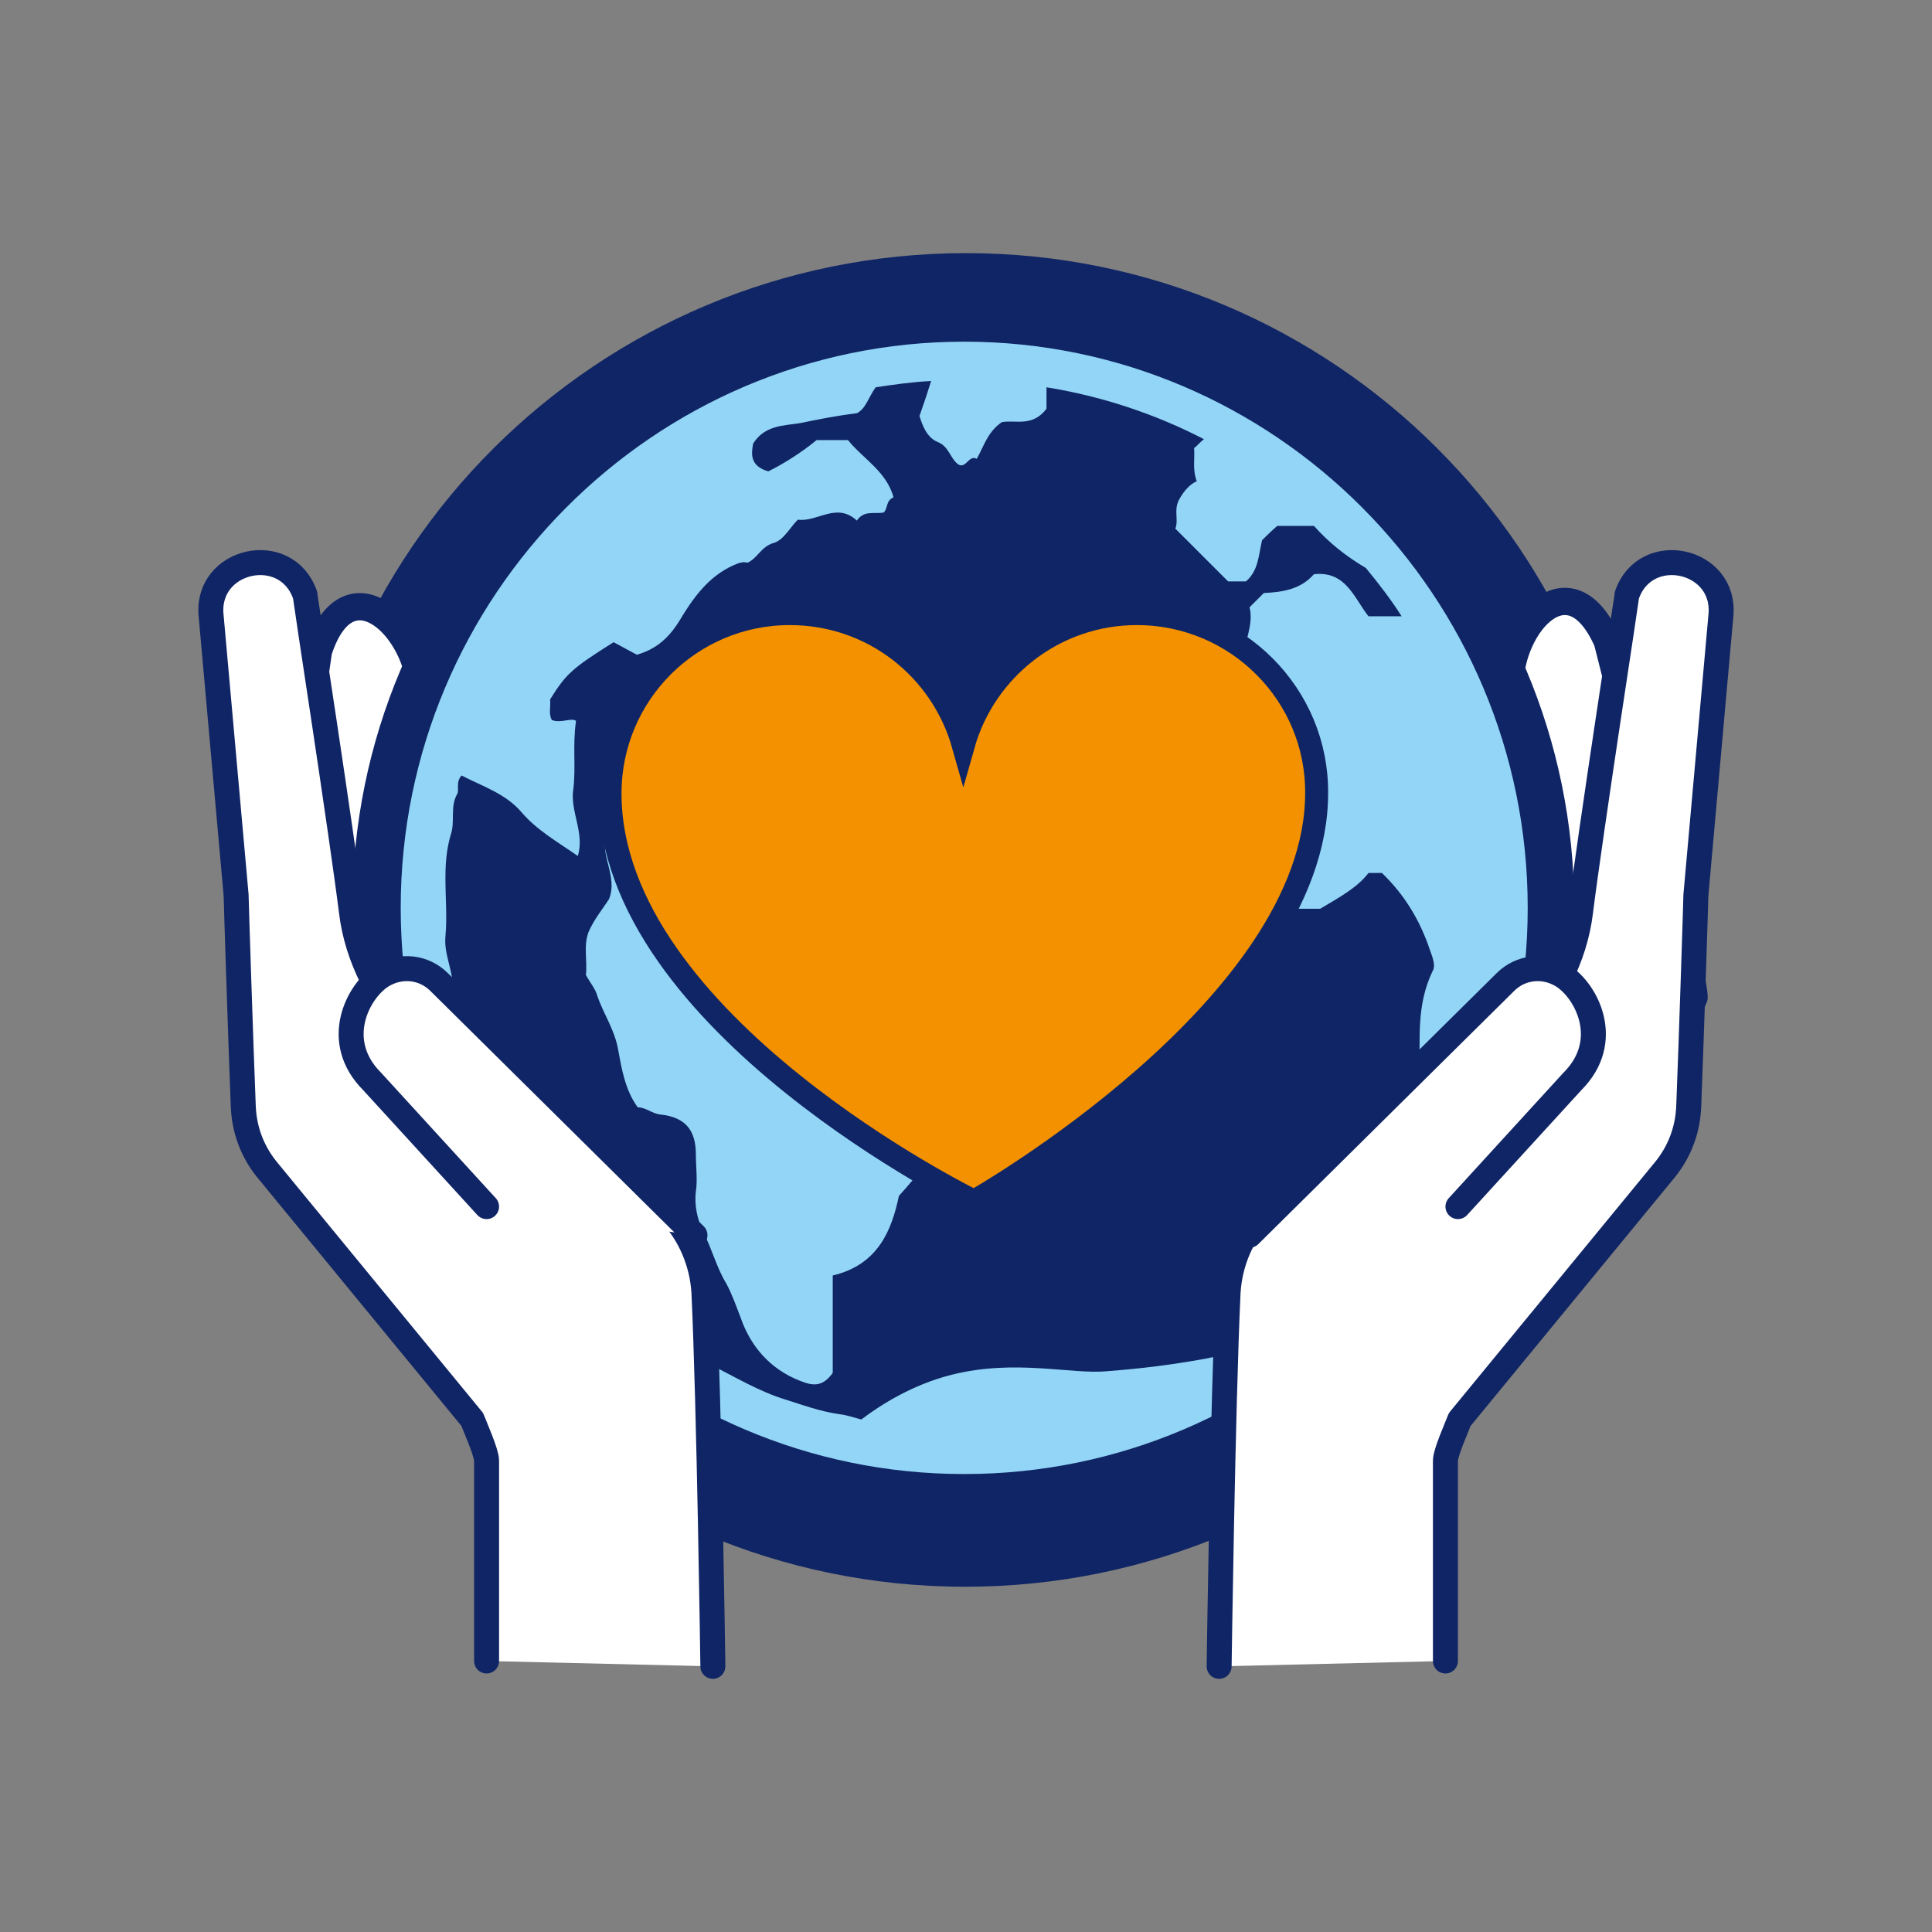
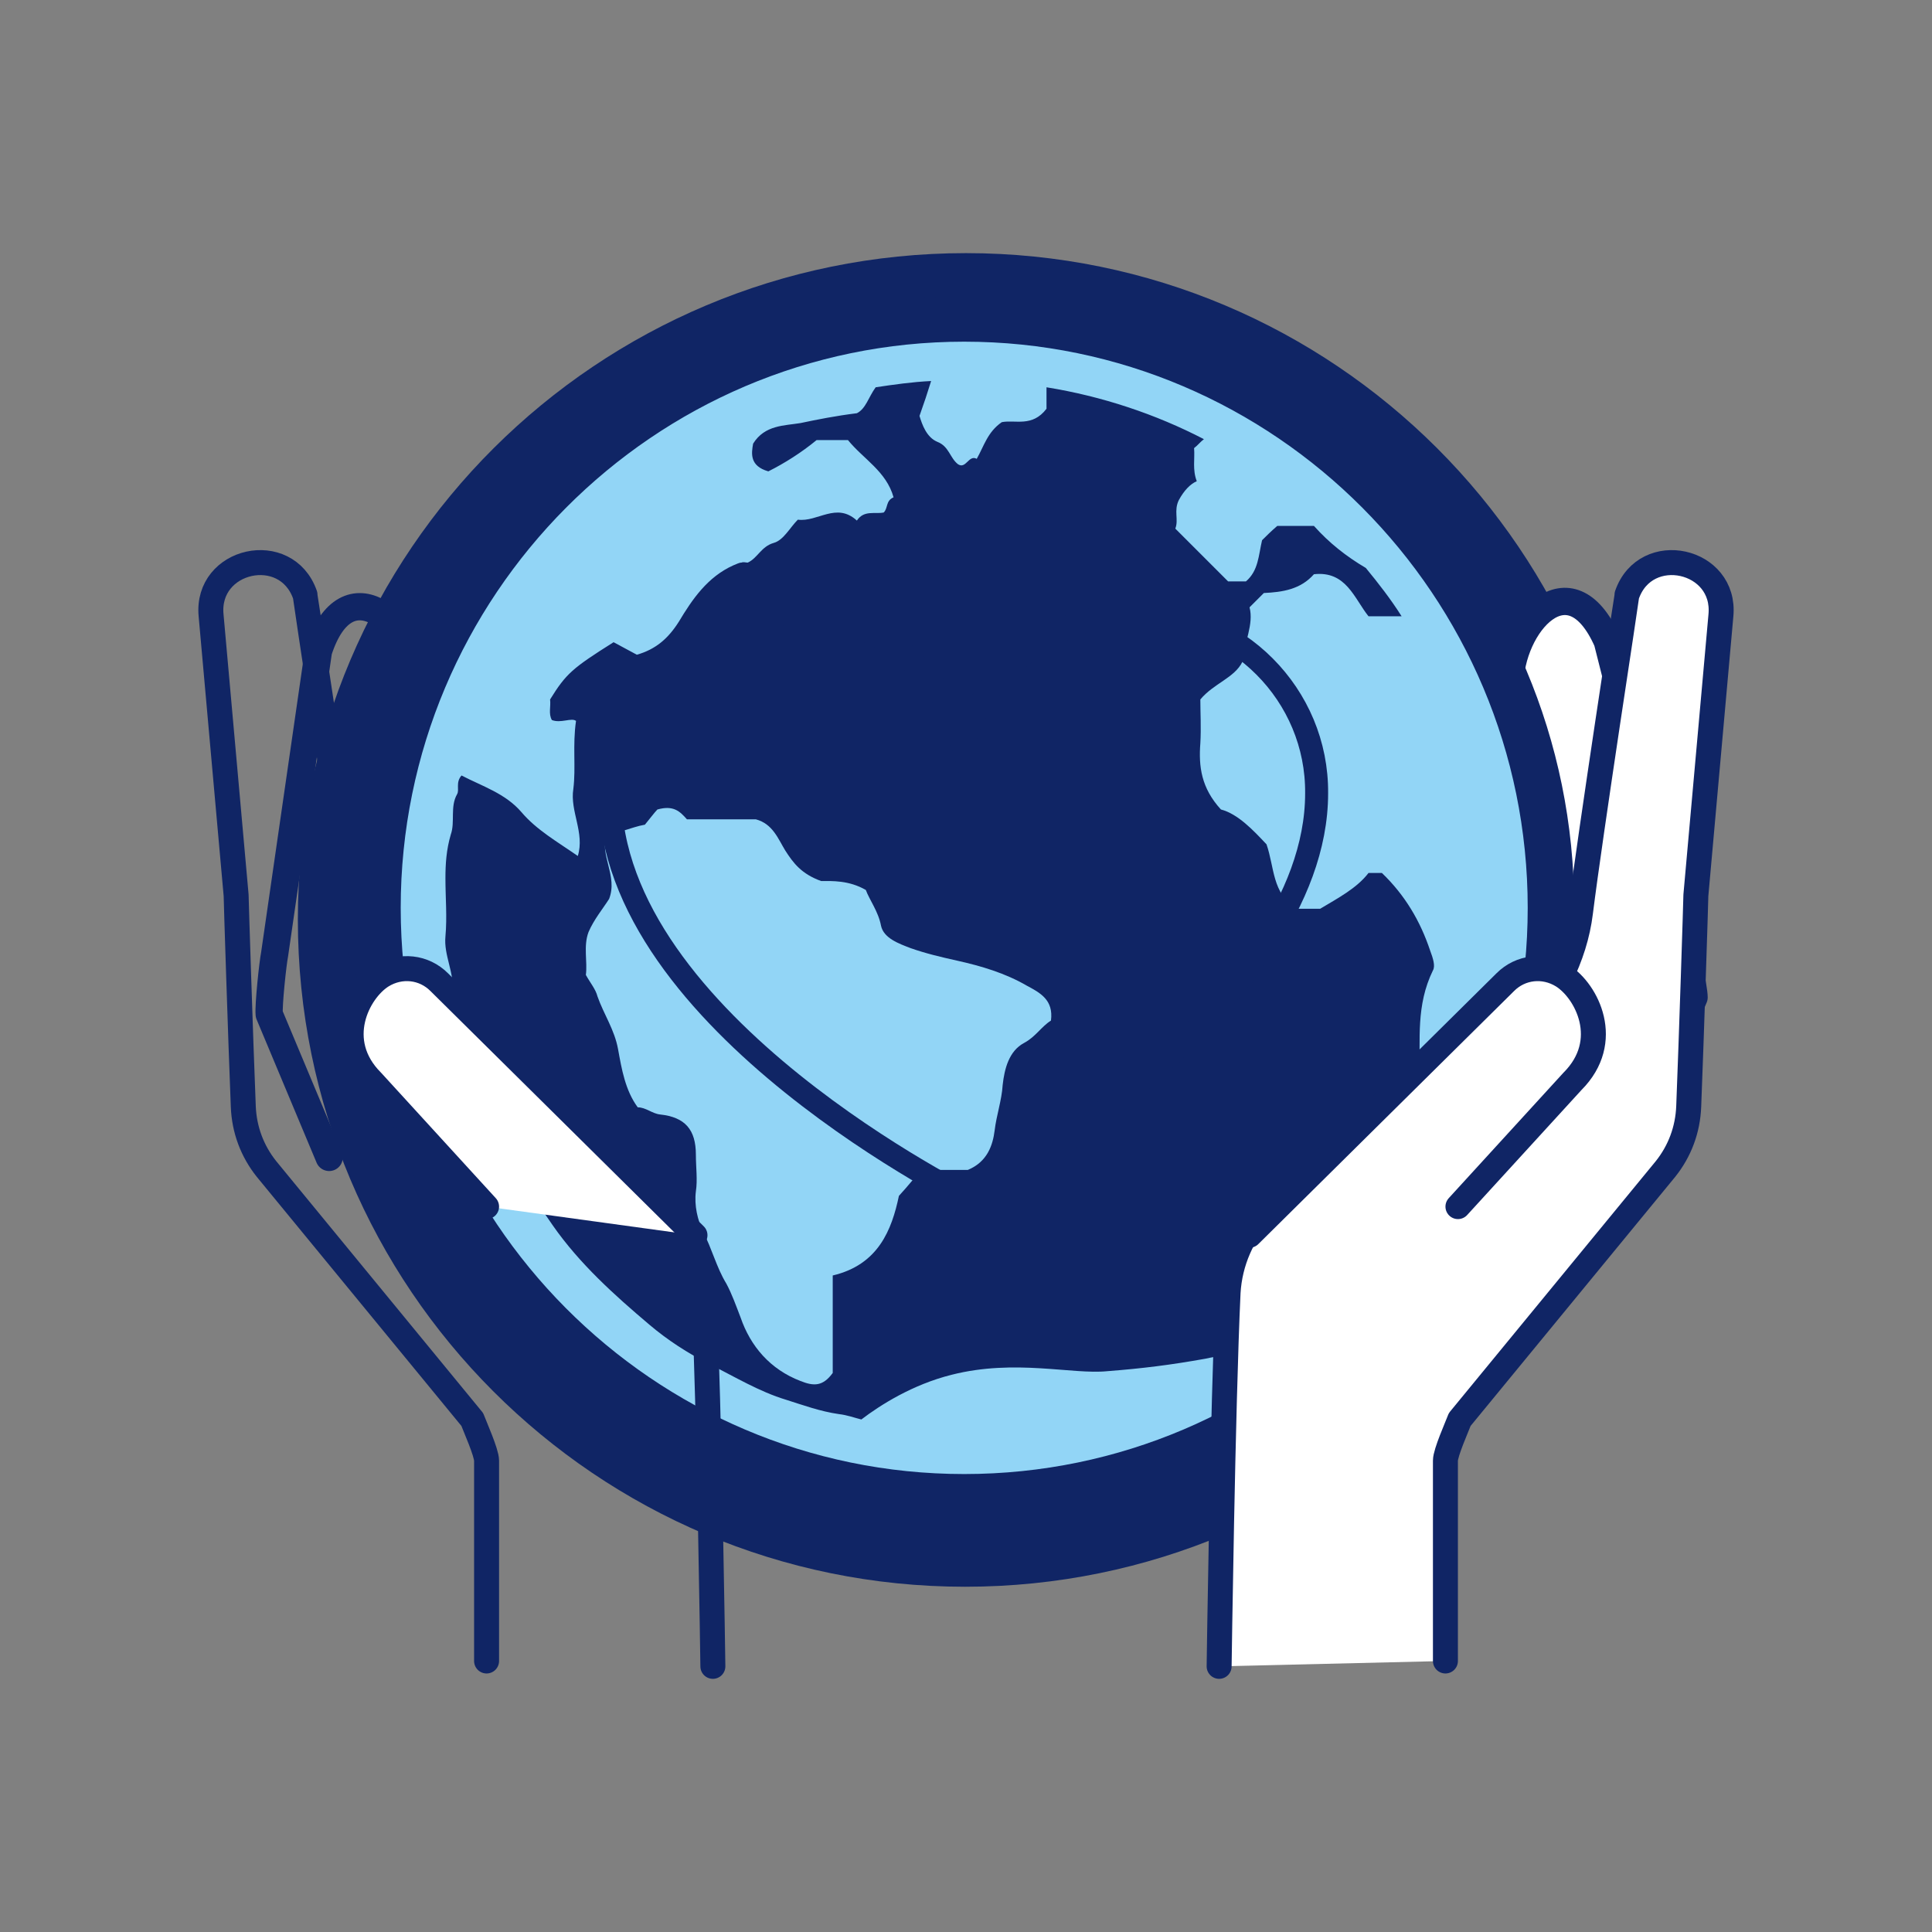
<svg xmlns="http://www.w3.org/2000/svg" version="1.1" id="Ebene_1" x="0" y="0" viewBox="0 0 216 216" xml:space="preserve">
  <rect x="0" y="0" width="216" height="216" fill="#808080" stroke="none" />
  <style>.st0{fill:#102565}.st1{fill:#fff}.st2{fill:none;stroke:#102565;stroke-width:3.048;stroke-linecap:round;stroke-linejoin:round;stroke-miterlimit:10}.st3{fill:#92d5f6}.st6{fill:none;stroke:#102565;stroke-width:2.792;stroke-linecap:round;stroke-linejoin:round;stroke-miterlimit:10}</style>
  <path class="st0" d="M182.5 102.8c0 41.2-33.4 74.6-74.6 74.6-41.2 0-74.6-33.4-74.6-74.6S66.8 28.3 108 28.3c41.1 0 74.5 33.3 74.5 74.5" />
  <path class="st1" d="M182.3 128.2l7.1-16.7c0-1-1-5.7-1.3-6.6l-8.4-33.2c-4.2-9.5-10.9-1.9-10.9 5v.4c.2 7.7 3.2 22.3 5.3 31.8.9 3.9 1 13.2.6 18.7" />
  <path class="st2" d="M182.3 128.2l7.1-16.7c0-1-1-5.7-1.3-6.6l-8.4-33.2c-4.2-9.5-10.9-1.9-10.9 5v.4c.2 7.7 3.2 22.3 5.3 31.8.9 3.9 1 13.2.6 18.7" />
-   <path class="st1" d="M36.8 129.4l-6.7-16c-.1-1 .4-5.7.6-6.7l4.9-33.9c3.2-9.9 10.7-3.1 11.4 3.9v.4c.6 7.6-.9 22.6-2 32.2-.4 4 .3 13.3 1.4 18.7" />
  <path class="st2" d="M36.8 129.4l-6.7-16c-.1-1 .4-5.7.6-6.7l4.9-33.9c3.2-9.9 10.7-3.1 11.4 3.9v.4c.6 7.6-.9 22.6-2 32.2-.4 4 .3 13.3 1.4 18.7" />
  <path class="st0" d="M176 101.5c0 37.7-30.6 68.3-68.3 68.3-37.7 0-68.3-30.6-68.3-68.3 0-37.7 30.6-68.3 68.3-68.3 37.8 0 68.3 30.6 68.3 68.3" />
  <path class="st3" d="M107.8 38.2c-34.7 0-63 28.4-63 63.3s28.2 63.3 63 63.3 63-28.4 63-63.3-28.3-63.3-63-63.3m50.9 81.9c-1.6 1.2-2.7 2.9-4.6 4-1.5.9-1.6 2.9-2.3 4 .2 1.2.9 1.5 1.4 2.1v3.5c-2.2 2.1-3 4.8-2.6 7.9-1.7 1.9-3.6 3.6-5.5 5.2-2.1 1.6-4.2 3.1-6.4 4.5-1.3.2-2.6.3-3.9.6-3.9.7-7.1 1.1-11 1.4-3.9.4-10.3-1.4-17.4.4-4.4 1.1-8 3.4-10.1 5-.8-.2-1.6-.5-2.5-.6-2.1-.3-4-1-5.9-1.6-3-.9-5.8-2.6-8.6-4-2.4-1.2-4.7-2.7-6.7-4.4-3.9-3.3-7.8-6.8-10.8-11.1-2.2-3.2-4.4-6.3-6.1-9.8-1.8-3.8-3.1-7.8-4.3-11.9-.4-1.4-.9-3-.8-4.4.2-2.2-1-4.1-.8-6.2.2-2.2 0-4.3 0-6.5 0-1.6.1-3.2.6-4.9.5-1.4-.1-3.1.7-4.5.3-.5-.2-1.3.5-2.1 2.3 1.2 4.9 2 6.7 4.1 1.7 2 4 3.3 6.3 4.9.8-2.6-.9-5-.5-7.5.3-2.4-.1-4.9.3-7.6-.5-.4-1.7.3-2.7-.1-.4-.7-.1-1.5-.2-2.3 1.8-2.9 2.5-3.5 7.1-6.4.9.5 1.7.9 2.6 1.4 2.1-.6 3.5-1.8 4.7-3.7 1.5-2.5 3.2-5 6.1-6.3.3-.1.6-.3.9-.3.2-.1.5 0 .7 0 1.1-.5 1.5-1.8 2.9-2.2 1.1-.3 1.8-1.7 2.7-2.6 2.2.3 4.3-2 6.6.1.8-1.2 2-.7 3-.9.5-.5.2-1.3 1.1-1.7-.8-2.9-3.4-4.3-5.1-6.4h-3.5c-1.7 1.4-3.6 2.6-5.4 3.5-2.1-.6-1.9-2-1.7-3.1 1.3-2.1 3.5-2 5.3-2.3 1.9-.4 3.9-.8 6.3-1.1 1-.5 1.3-1.8 2.1-2.9 2-.3 4.1-.6 6.2-.7-.4 1.3-.8 2.5-1.3 3.9.3 1 .8 2.4 2 2.9 1.3.5 1.4 1.8 2.3 2.5.9.6 1.2-1.1 2.1-.6.8-1.4 1.2-3 2.8-4.1 1.5-.3 3.4.6 5-1.5v-2.4c6.2 1 12.2 3 17.6 5.8-.4.3-.7.7-1.1 1 .1 1.2-.2 2.4.3 3.7-.7.3-1.4 1-2 2.1-.6 1.2 0 2.2-.4 3.2l5.9 5.9h2c1.4-1.2 1.4-2.9 1.8-4.6.4-.4 1-1 1.7-1.6h4.1c1.7 1.9 3.6 3.4 5.8 4.7 1.4 1.7 2.8 3.5 4 5.4H153c-1.6-2-2.5-5.1-6.1-4.7-1.5 1.7-3.5 2-5.6 2.1l-1.6 1.6c.5 1.9-.6 3.9-.8 6.1-.9 1.8-3.2 2.4-4.7 4.2 0 1.5.1 3.2 0 4.9-.2 2.6.1 5 2.3 7.4 1.9.5 3.6 2.3 5.1 3.9.9 2.6.6 5.4 3.3 7.2h2.7c2-1.2 4.1-2.3 5.4-4h1.5c2.6 2.5 4.3 5.4 5.4 8.7.3.8.6 1.7.3 2.2-1.9 3.9-1.4 7.7-1.5 11.6" />
  <path class="st3" d="M114.8 110.2c-2.4-1.4-5.1-2.2-7.8-2.8-1.8-.4-3.5-.8-5.2-1.4-1.3-.5-3-1.1-3.3-2.5-.3-1.6-1.3-2.9-1.7-4-1.9-1.1-3.8-1-5-1-2.2-.8-3.1-2-4-3.4-.8-1.3-1.4-3-3.3-3.5h-7.7c-.8-.9-1.5-1.6-3.3-1.1-.3.3-.9 1.1-1.4 1.7-1.7.3-2.9 1.1-4.3.8-.8 2.7 1.3 4.9.3 7.5-.7 1.1-1.7 2.3-2.3 3.7-.6 1.6-.1 3.3-.3 4.8.5.9 1.1 1.6 1.3 2.4.7 2 1.9 3.7 2.3 5.9.4 2.2.8 4.6 2.2 6.5.9 0 1.6.7 2.5.8 2.8.3 4 1.7 4 4.5 0 1.4.2 2.8 0 4.1-.2 1.6.2 3.2.8 4.5 1 1.9 1.5 4 2.6 5.8.6 1.1 1.1 2.5 1.6 3.8 1.1 3.2 3.3 5.8 6.7 7.1 1.5.6 2.5.6 3.6-.9v-10.9c5.1-1.2 6.6-5.1 7.4-8.9 1.1-1.2 1.8-2.1 2.5-2.9h5.2c2.2-.9 2.8-2.8 3-4.4.2-1.7.8-3.4.9-5.1.2-1.8.7-3.8 2.4-4.7 1.3-.7 1.9-1.8 3-2.5.3-2.3-1.2-3.1-2.7-3.9" />
-   <path d="M127.1 68.6c-9.2 0-17 6.2-19.4 14.7-2.4-8.5-10.1-14.7-19.4-14.7-11.1 0-20.1 9-20.1 20.1 0 25.7 40.7 45.6 40.7 45.6s38.3-21.7 38.3-45.6c.1-11-8.9-20.1-20.1-20.1" fill="#f39100" />
  <path d="M127.1 68.6c-9.2 0-17 6.2-19.4 14.7-2.4-8.5-10.1-14.7-19.4-14.7-11.1 0-20.1 9-20.1 20.1 0 25.7 40.7 45.6 40.7 45.6s38.3-21.7 38.3-45.6c.1-11-8.9-20.1-20.1-20.1z" fill="none" stroke="#102565" stroke-width="2.57" stroke-miterlimit="10" />
  <path class="st1" d="M161.6 185.7v-22.4c0-.9 1.3-3.8 1.6-4.6l23-28c1.6-2 2.5-4.4 2.6-7 .3-7.5.8-23.1.8-23.6l2.8-31.3c.6-6.3-8.4-8.3-10.5-2.3 0 .1-4.1 26.7-5.2 35.5-2.5 20.4-35.5 33.5-35.5 33.5-2.3 2.4-3.7 5.6-3.9 9-.6 12.8-1 41.8-1 41.8" />
  <path class="st6" d="M161.6 185.7v-22.4c0-.9 1.3-3.8 1.6-4.6l23-28c1.6-2 2.5-4.4 2.6-7 .3-7.5.8-23.1.8-23.6l2.8-31.3c.6-6.3-8.4-8.3-10.5-2.3 0 .1-4.1 26.7-5.2 35.5-2.5 20.4-35.5 33.5-35.5 33.5-2.3 2.4-3.7 5.6-3.9 9-.6 12.8-1 41.8-1 41.8" />
  <path class="st1" d="M139.7 138.1l28.6-28.3c1.7-1.7 4.3-2 6.4-.7 2.7 1.7 5.6 7.3 1.1 11.8l-12.8 14" />
  <path class="st6" d="M139.7 138.1l28.6-28.3c1.7-1.7 4.3-2 6.4-.7 2.7 1.7 5.6 7.3 1.1 11.8l-12.8 14" />
-   <path class="st1" d="M54.4 185.7v-22.4c0-.9-1.3-3.8-1.6-4.6l-23-28c-1.6-2-2.5-4.4-2.6-7-.3-7.5-.8-23.1-.8-23.6l-2.8-31.3c-.6-6.3 8.4-8.3 10.5-2.3 0 .1 4.1 26.7 5.2 35.5 2.5 20.4 35.5 33.5 35.5 33.5 2.3 2.4 3.7 5.6 3.9 9 .6 12.8 1 41.8 1 41.8" />
  <path class="st6" d="M54.4 185.7v-22.4c0-.9-1.3-3.8-1.6-4.6l-23-28c-1.6-2-2.5-4.4-2.6-7-.3-7.5-.8-23.1-.8-23.6l-2.8-31.3c-.6-6.3 8.4-8.3 10.5-2.3 0 .1 4.1 26.7 5.2 35.5 2.5 20.4 35.5 33.5 35.5 33.5 2.3 2.4 3.7 5.6 3.9 9 .6 12.8 1 41.8 1 41.8" />
  <path class="st1" d="M77.7 138.1l-28.6-28.3c-1.7-1.7-4.3-2-6.4-.7-2.7 1.7-5.6 7.3-1.1 11.8l12.8 14" />
  <path class="st6" d="M77.7 138.1l-28.6-28.3c-1.7-1.7-4.3-2-6.4-.7-2.7 1.7-5.6 7.3-1.1 11.8l12.8 14" />
</svg>